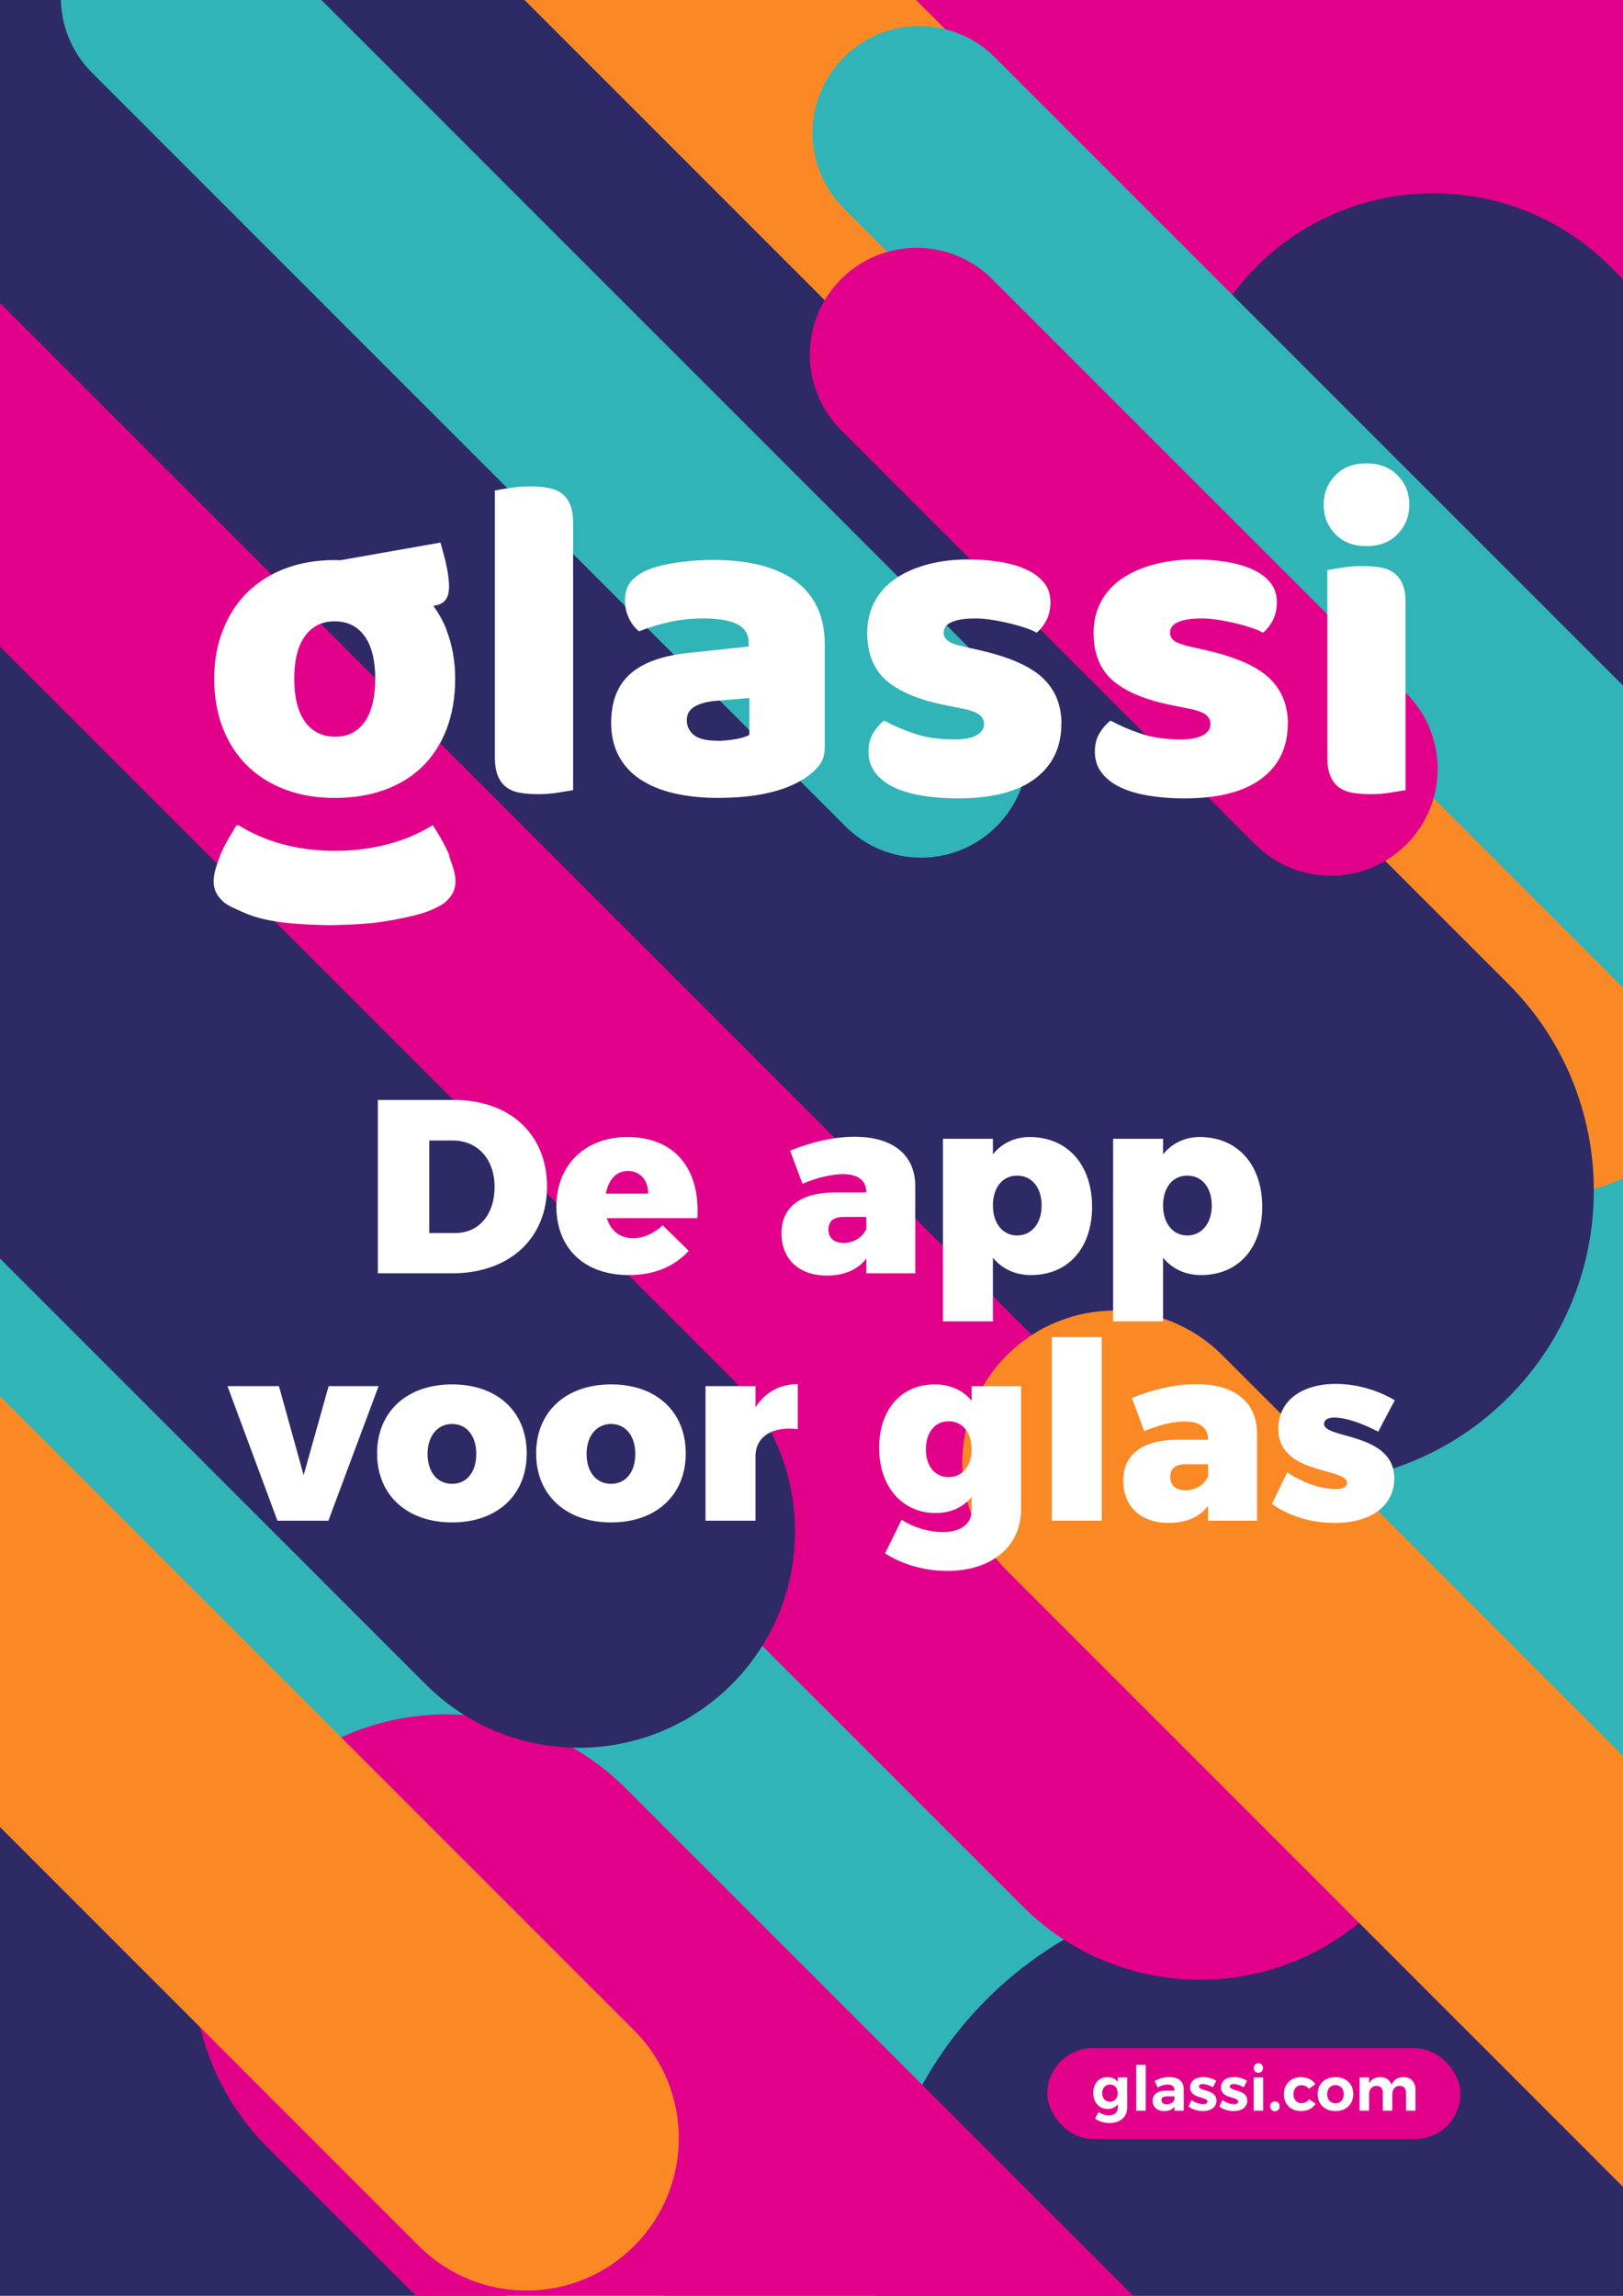
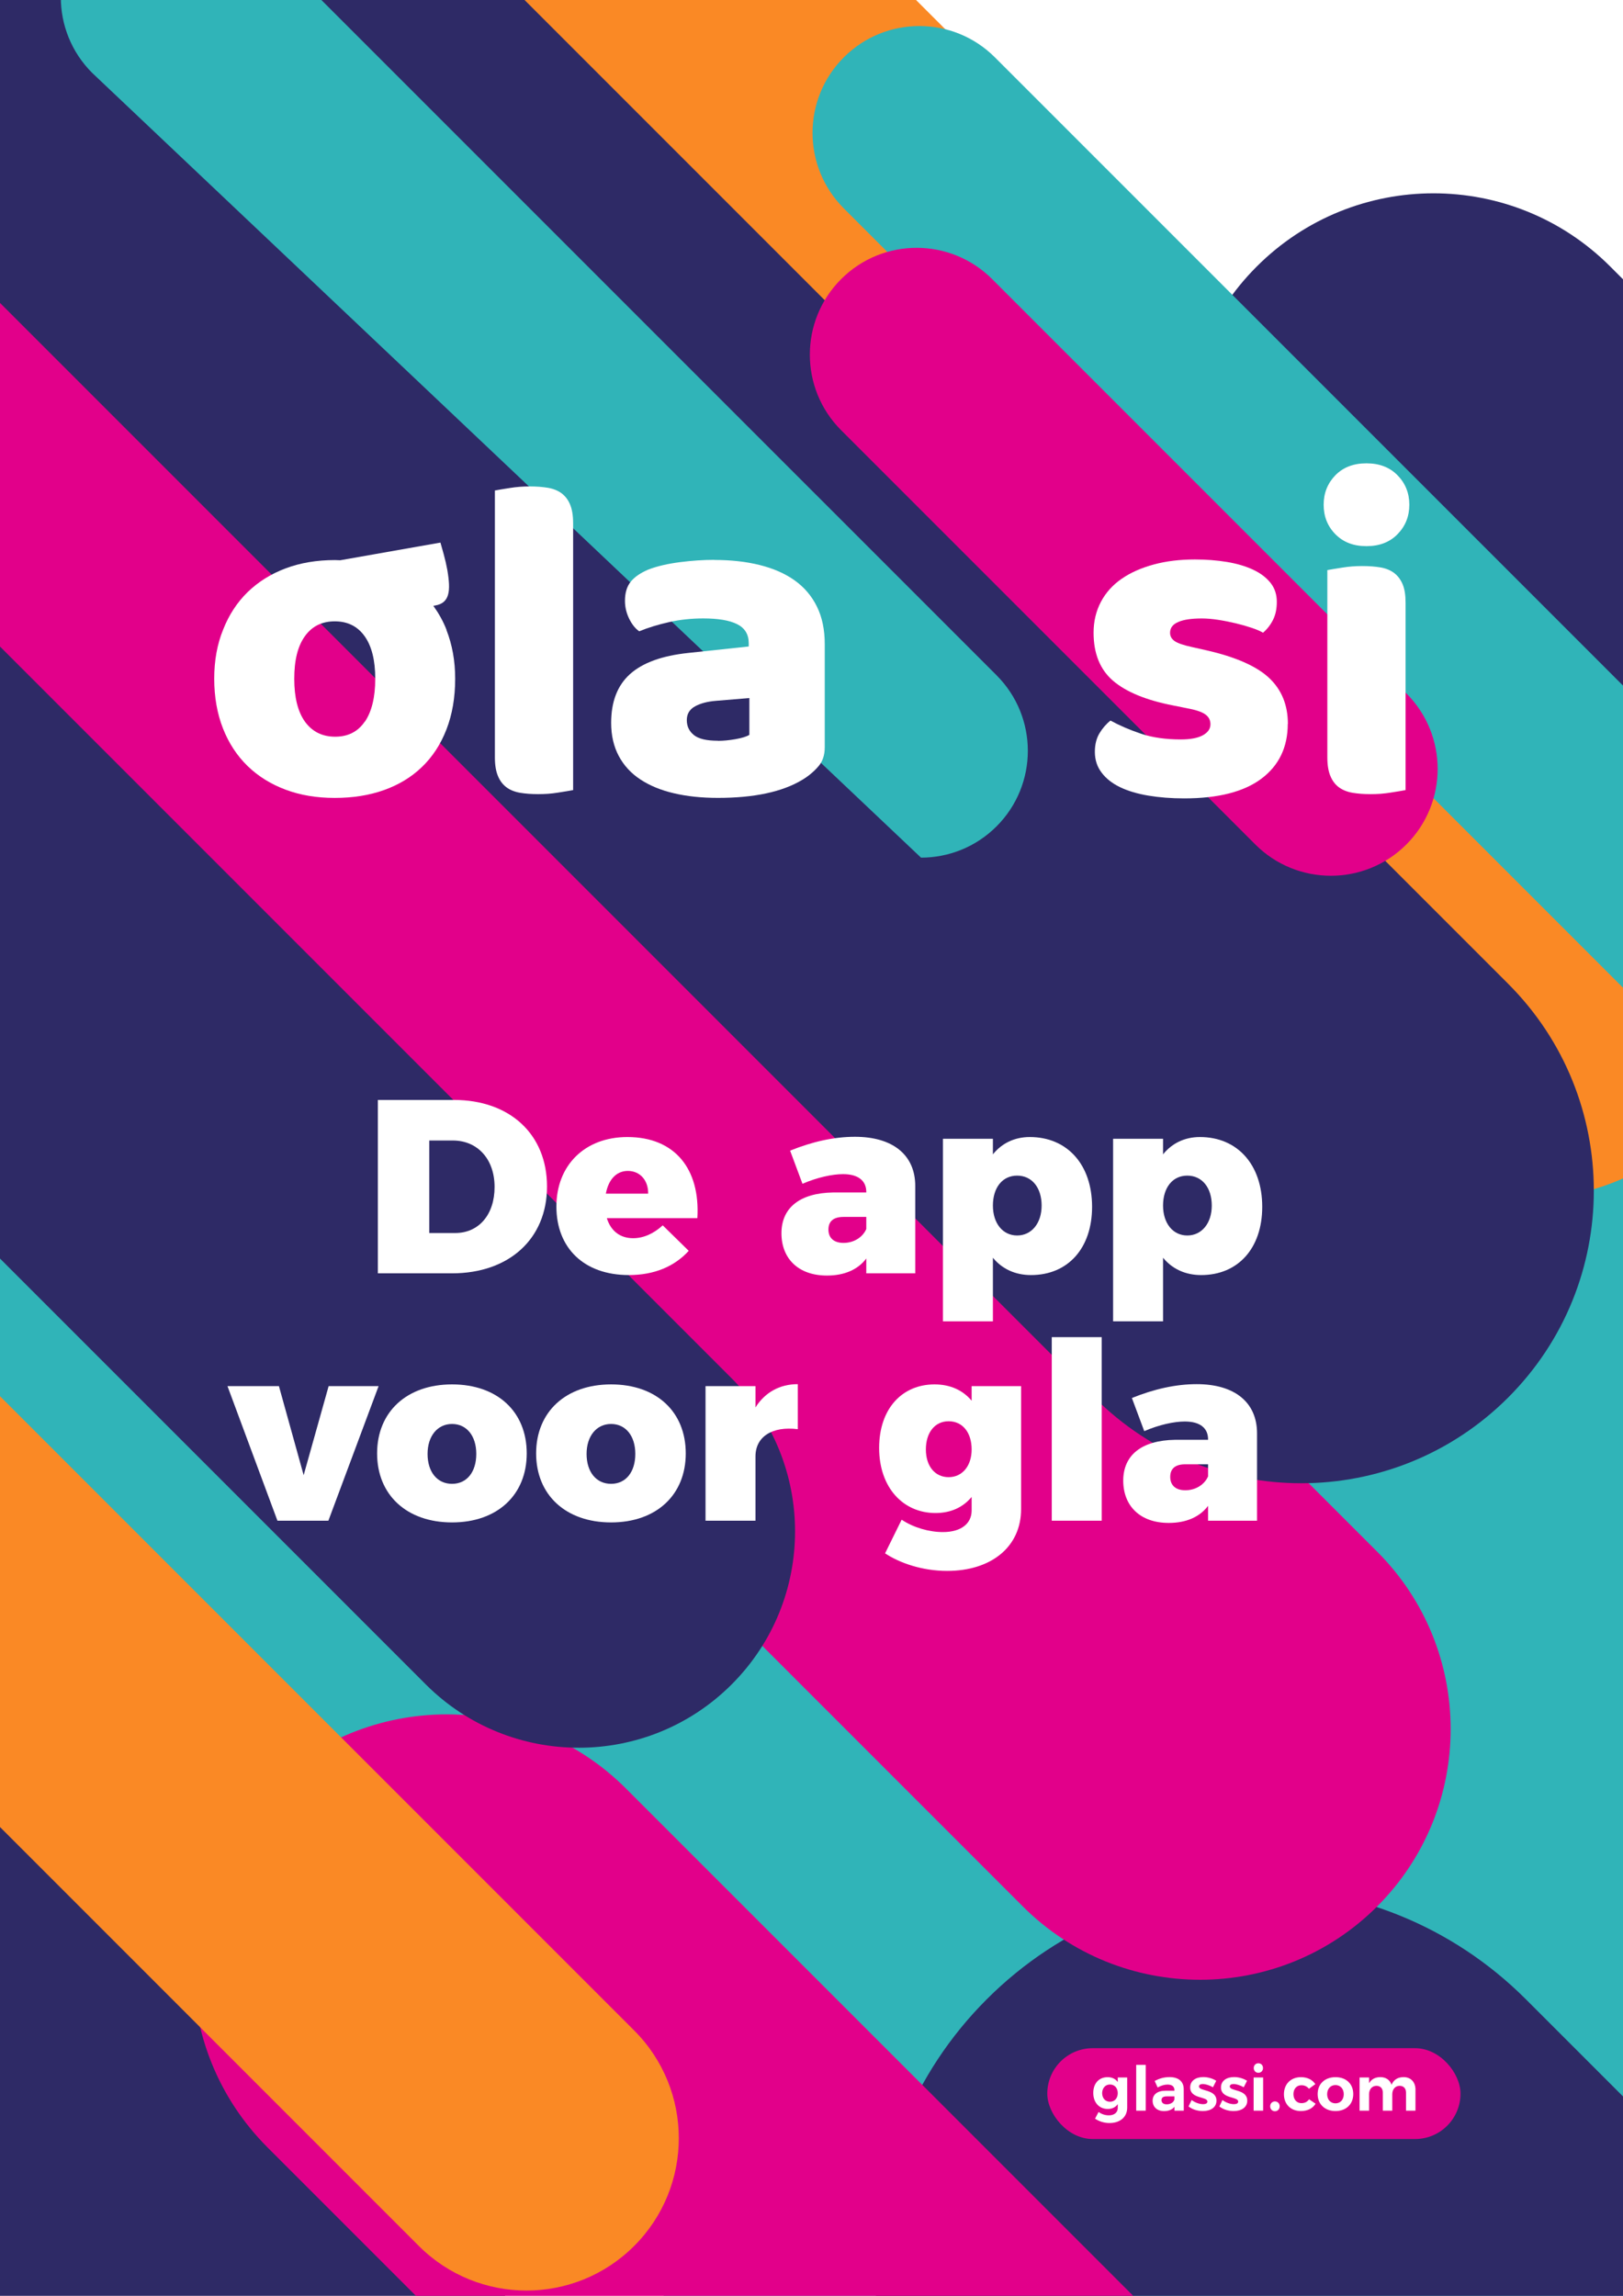
<svg xmlns="http://www.w3.org/2000/svg" id="Layer_2" data-name="Layer 2" viewBox="0 0 1050 1485">
  <defs>
    <style>
      .cls-1 {
        fill: none;
      }

      .cls-2 {
        clip-path: url(#clippath);
      }

      .cls-3 {
        fill: #fa8925;
      }

      .cls-4 {
        fill: #fff;
      }

      .cls-5 {
        fill: #30b4b8;
      }

      .cls-6 {
        fill: #e2008a;
      }

      .cls-7 {
        fill: #2e2a66;
      }
    </style>
    <clipPath id="clippath">
      <rect class="cls-1" width="1050" height="1485" />
    </clipPath>
  </defs>
  <g id="Layer_1-2" data-name="Layer 1">
    <g class="cls-2">
      <path class="cls-5" d="m1442.02,2388.99c-67.05,0-134.09-25.58-185.25-76.73L17.23,1072.71c-102.31-102.31-102.31-268.18,0-370.49,102.31-102.31,268.19-102.31,370.49,0l1239.55,1239.54c102.31,102.31,102.31,268.18,0,370.49-51.15,51.15-118.2,76.73-185.25,76.73Z" />
      <path class="cls-5" d="m2268,2518.67c-67.05,0-134.09-25.58-185.25-76.73L843.2,1202.4c-102.31-102.31-102.31-268.18,0-370.49,102.31-102.31,268.19-102.31,370.49,0l1239.55,1239.54c102.31,102.31,102.31,268.18,0,370.49-51.15,51.15-118.2,76.73-185.25,76.73Z" />
      <path class="cls-7" d="m1769.28,2670.77c-63.12,0-126.25-24.08-174.41-72.24l-956.51-956.5c-96.32-96.32-96.32-252.49,0-348.82,96.32-96.32,252.5-96.32,348.82,0l956.51,956.5c96.32,96.32,96.32,252.49,0,348.82-48.16,48.16-111.29,72.24-174.41,72.24Z" />
      <path class="cls-7" d="m750.47,2504.03c-63.12,0-126.25-24.08-174.41-72.24l-956.51-956.5c-96.32-96.32-96.32-252.49,0-348.82,96.32-96.32,252.5-96.32,348.82,0l956.51,956.5c96.32,96.32,96.32,252.49,0,348.82-48.16,48.16-111.29,72.24-174.41,72.24Z" />
      <path class="cls-6" d="m925.28,2073.25c-41.99,0-83.98-16.02-116.01-48.05L173.05,1388.98c-64.07-64.07-64.07-167.95,0-232.02,64.07-64.07,167.95-64.07,232.02,0l636.22,636.22c64.07,64.07,64.07,167.95,0,232.02-32.03,32.03-74.02,48.05-116.01,48.05Z" />
-       <path class="cls-6" d="m991.45,337.27c-42.81,0-85.61-16.33-118.27-48.99L224.54-360.35c-65.32-65.32-65.32-171.22,0-236.55,65.32-65.32,171.23-65.32,236.55,0L1109.72,51.74c65.32,65.32,65.32,171.22,0,236.55-32.66,32.66-75.47,48.99-118.27,48.99Z" />
      <path class="cls-6" d="m776.33,1280.57c-41.51,0-83.01-15.83-114.68-47.5L-111.05,460.38c-63.33-63.33-63.33-166.02,0-229.36,63.33-63.33,166.02-63.33,229.36,0l772.7,772.7c63.33,63.33,63.33,166.02,0,229.36-31.67,31.67-73.17,47.5-114.68,47.5Z" />
      <path class="cls-3" d="m985.92,775.74c-40.54,0-81.09-15.47-112.02-46.4L259.57,115.02c-61.86-61.86-61.86-162.17,0-224.04,61.86-61.86,162.17-61.86,224.04,0l614.33,614.33c61.86,61.86,61.86,162.17,0,224.04-30.93,30.93-71.47,46.4-112.02,46.4Z" />
      <path class="cls-7" d="m841.87,959.41c-48.44,0-96.87-18.48-133.83-55.43L-187.43,8.51c-73.91-73.91-73.91-193.74,0-267.65,73.91-73.91,193.74-73.91,267.65,0l895.47,895.47c73.91,73.91,73.91,193.74,0,267.65-36.95,36.95-85.39,55.43-133.83,55.43Z" />
      <path class="cls-7" d="m1692.69,1213.81c-41.39,0-82.79-15.79-114.37-47.37L813.03,401.15c-63.16-63.16-63.16-165.57,0-228.74,63.16-63.16,165.58-63.16,228.74,0l765.29,765.29c63.16,63.16,63.16,165.57,0,228.74-31.58,31.58-72.98,47.37-114.37,47.37Z" />
      <path class="cls-7" d="m374.41,1130.49c-35.82,0-71.64-13.66-98.97-40.99L-267.32,546.74c-54.66-54.66-54.66-143.28,0-197.94,54.66-54.66,143.28-54.66,197.94,0L473.37,891.57c54.66,54.66,54.66,143.28,0,197.94-27.33,27.33-63.15,40.99-98.97,40.99Z" />
      <path class="cls-5" d="m1140.82,701.08c-17.68,0-35.37-6.75-48.86-20.24L545.91,134.8c-26.98-26.98-26.98-70.74,0-97.72,26.98-26.98,70.74-26.98,97.72,0l546.05,546.05c26.98,26.98,26.98,70.74,0,97.72-13.49,13.49-31.18,20.24-48.86,20.24Z" />
      <path class="cls-6" d="m860.99,566.47c-17.68,0-35.37-6.75-48.86-20.24l-267.97-267.97c-26.98-26.98-26.98-70.74,0-97.72,26.98-26.98,70.74-26.98,97.72,0l267.97,267.97c26.98,26.98,26.98,70.74,0,97.72-13.49,13.49-31.18,20.24-48.86,20.24Z" />
-       <path class="cls-5" d="m595.86,554.76c-17.68,0-35.37-6.75-48.86-20.24L59.58,47.1c-26.98-26.98-26.98-70.74,0-97.72,26.98-26.98,70.74-26.98,97.72,0l487.42,487.41c26.98,26.98,26.98,70.74,0,97.72-13.49,13.49-31.18,20.24-48.86,20.24Z" />
-       <path class="cls-3" d="m1416.07,1739.75c-25.22,0-50.43-9.62-69.67-28.86l-694.97-694.97c-38.48-38.48-38.48-100.86,0-139.34,38.48-38.48,100.86-38.48,139.34,0l694.97,694.97c38.48,38.48,38.48,100.86,0,139.34-19.24,19.24-44.45,28.86-69.67,28.86Z" />
+       <path class="cls-5" d="m595.86,554.76L59.58,47.1c-26.98-26.98-26.98-70.74,0-97.72,26.98-26.98,70.74-26.98,97.72,0l487.42,487.41c26.98,26.98,26.98,70.74,0,97.72-13.49,13.49-31.18,20.24-48.86,20.24Z" />
      <path class="cls-3" d="m340.62,1481.59c-25.22,0-50.43-9.62-69.67-28.86L-424.02,757.76c-38.48-38.48-38.48-100.86,0-139.34,38.48-38.48,100.86-38.48,139.34,0l694.97,694.97c38.48,38.48,38.48,100.86,0,139.34-19.24,19.24-44.45,28.86-69.67,28.86Z" />
    </g>
    <g id="final">
      <g>
        <path class="cls-4" d="m370.78,511.06c-2.2.42-5.42.95-9.65,1.61-4.29.71-8.57,1.01-12.92,1.01s-8.28-.3-11.79-.89c-3.45-.6-6.43-1.79-8.81-3.57-2.38-1.79-4.23-4.23-5.48-7.32-1.31-3.1-1.96-7.09-1.96-12.03v-172.61c2.2-.42,5.42-.95,9.65-1.61,4.29-.71,8.57-1.01,12.92-1.01s8.28.3,11.79.89c3.45.6,6.43,1.79,8.81,3.57,2.38,1.79,4.23,4.23,5.48,7.26,1.31,3.1,1.96,7.09,1.96,12.09v172.67-.06Z" />
        <path class="cls-4" d="m462.18,362.2c10.72,0,20.48,1.07,29.29,3.27,8.81,2.2,16.37,5.48,22.63,9.94,6.25,4.47,11.07,10.12,14.41,16.97,3.39,6.85,5.06,14.94,5.06,24.29v66.69c0,5.18-1.43,9.41-4.35,12.62-2.86,3.27-6.31,6.13-10.3,8.51-12.92,7.74-31.08,11.61-54.48,11.61-10.54,0-20.01-1.01-28.4-2.98-8.45-1.96-15.66-4.94-21.73-8.93-6.07-3.99-10.72-9.05-13.99-15.18-3.27-6.13-4.94-13.28-4.94-21.43,0-13.69,4.05-24.23,12.21-31.56,8.16-7.32,20.72-11.91,37.81-13.69l39-4.17v-2.08c0-5.78-2.56-9.88-7.56-12.38-5.06-2.5-12.38-3.69-21.91-3.69-7.56,0-14.89.77-22.03,2.38-7.14,1.61-13.58,3.57-19.35,5.95-2.56-1.79-4.76-4.53-6.55-8.22-1.79-3.69-2.68-7.5-2.68-11.49,0-5.18,1.25-9.29,3.69-12.33,2.5-3.1,6.31-5.72,11.49-7.92,5.78-2.2,12.56-3.75,20.36-4.76,7.86-1.01,15.24-1.49,22.21-1.49l.12.06Zm2.38,117c3.39,0,7.09-.36,11.19-1.07,4.05-.71,7.09-1.61,9.05-2.8v-23.82l-21.43,1.79c-5.54.42-10.12,1.61-13.69,3.57-3.57,1.96-5.36,4.94-5.36,8.93s1.55,7.2,4.58,9.65c3.1,2.5,8.28,3.69,15.6,3.69l.06.06Z" />
-         <path class="cls-4" d="m686.65,468.19c0,15.06-5.66,26.91-16.97,35.43-11.31,8.51-27.98,12.8-50.01,12.8-8.34,0-16.08-.6-23.22-1.79-7.14-1.19-13.28-3.04-18.34-5.48-5.06-2.44-9.05-5.6-11.91-9.41-2.86-3.75-4.35-8.22-4.35-13.4,0-4.76,1.01-8.75,2.98-12.03,1.96-3.27,4.35-6.01,7.14-8.22,5.78,3.16,12.33,6.01,19.77,8.51s16.02,3.69,25.78,3.69c6.13,0,10.9-.89,14.17-2.68,3.27-1.79,4.94-4.17,4.94-7.14,0-2.8-1.19-4.94-3.57-6.55-2.38-1.61-6.37-2.86-11.91-3.87l-8.93-1.79c-17.27-3.39-30.13-8.69-38.58-15.9-8.45-7.26-12.62-17.62-12.62-31.14,0-7.32,1.61-13.99,4.76-19.95,3.16-5.95,7.62-10.9,13.4-14.89,5.78-3.99,12.62-7.03,20.72-9.23,8.04-2.2,16.91-3.27,26.67-3.27,7.32,0,14.23.54,20.72,1.61,6.43,1.07,12.03,2.74,16.79,4.94,4.76,2.2,8.51,5,11.31,8.45,2.8,3.45,4.17,7.62,4.17,12.38s-.83,8.45-2.5,11.79c-1.67,3.27-3.81,6.01-6.43,8.22-1.61-1.01-3.99-2.02-7.14-3.1s-6.67-2.08-10.42-2.98c-3.75-.89-7.62-1.67-11.49-2.26-3.87-.6-7.38-.89-10.54-.89-6.55,0-11.61.71-15.18,2.26-3.57,1.49-5.36,3.81-5.36,7.03,0,2.2,1.01,3.99,2.98,5.36,1.96,1.37,5.78,2.68,11.31,3.87l9.23,2.08c19.05,4.35,32.63,10.36,40.67,17.98,8.04,7.62,12.03,17.51,12.03,29.65l-.06-.12Z" />
        <path class="cls-4" d="m833.12,468.19c0,15.06-5.66,26.91-16.97,35.43-11.31,8.51-27.98,12.8-50.01,12.8-8.34,0-16.08-.6-23.22-1.79-7.14-1.19-13.28-3.04-18.34-5.48-5.06-2.44-9.05-5.6-11.91-9.41-2.86-3.75-4.35-8.22-4.35-13.4,0-4.76,1.01-8.75,2.98-12.03,1.96-3.27,4.35-6.01,7.14-8.22,5.78,3.16,12.33,6.01,19.77,8.51,7.44,2.5,16.02,3.69,25.78,3.69,6.13,0,10.9-.89,14.17-2.68,3.27-1.79,4.94-4.17,4.94-7.14,0-2.8-1.19-4.94-3.57-6.55-2.38-1.61-6.37-2.86-11.91-3.87l-8.93-1.79c-17.27-3.39-30.13-8.69-38.58-15.9-8.45-7.26-12.62-17.62-12.62-31.14,0-7.32,1.61-13.99,4.76-19.95,3.16-5.95,7.62-10.9,13.4-14.89,5.78-3.99,12.62-7.03,20.72-9.23,8.04-2.2,16.91-3.27,26.67-3.27,7.32,0,14.23.54,20.72,1.61,6.43,1.07,12.03,2.74,16.79,4.94,4.76,2.2,8.51,5,11.31,8.45,2.8,3.45,4.17,7.62,4.17,12.38s-.83,8.45-2.5,11.79c-1.67,3.27-3.81,6.01-6.43,8.22-1.61-1.01-3.99-2.02-7.14-3.1-3.16-1.07-6.67-2.08-10.42-2.98-3.75-.89-7.62-1.67-11.49-2.26-3.87-.6-7.38-.89-10.54-.89-6.55,0-11.61.71-15.18,2.26-3.57,1.49-5.36,3.81-5.36,7.03,0,2.2,1.01,3.99,2.98,5.36,1.96,1.37,5.78,2.68,11.31,3.87l9.23,2.08c19.05,4.35,32.63,10.36,40.67,17.98,8.04,7.62,12.03,17.51,12.03,29.65l-.06-.12Z" />
        <path class="cls-4" d="m856.34,326.48c0-7.56,2.56-13.87,7.56-19.05,5.06-5.18,11.79-7.74,20.12-7.74s15.06,2.56,20.12,7.74c5.06,5.18,7.62,11.49,7.62,19.05s-2.56,13.87-7.62,19.05c-5.06,5.18-11.73,7.74-20.12,7.74s-15-2.56-20.12-7.74c-5.06-5.18-7.56-11.49-7.56-19.05Zm52.99,184.58c-2.2.42-5.42.95-9.65,1.61-4.29.71-8.57,1.01-12.92,1.01s-8.28-.3-11.79-.89c-3.45-.6-6.37-1.79-8.81-3.57-2.38-1.79-4.23-4.23-5.48-7.32-1.31-3.1-1.96-7.09-1.96-12.03v-121.11c2.2-.42,5.42-.95,9.65-1.61,4.29-.71,8.57-1.01,12.98-1.01s8.28.3,11.79.89c3.45.6,6.37,1.79,8.75,3.57,2.38,1.79,4.23,4.23,5.54,7.32,1.31,3.1,1.91,7.09,1.91,12.03v121.17-.06Z" />
        <path class="cls-4" d="m288.91,407.46c-2.26-5.78-5.18-10.9-8.57-15.6l1.07-.18c2.44-.42,4.29-1.19,5.66-2.38,1.31-1.13,2.26-2.68,2.8-4.64.54-1.91.71-4.23.6-6.85-.12-2.68-.48-5.66-1.07-9.11-.6-3.27-1.37-6.67-2.32-10.12-.95-3.51-1.67-6.07-2.14-7.62l-64.84,11.43c-1.13,0-2.26-.12-3.45-.12-11.73,0-22.33,1.79-31.85,5.36-9.53,3.57-17.68,8.69-24.53,15.3-6.85,6.67-12.15,14.77-15.9,24.29-3.87,9.47-5.78,20.07-5.78,31.8s1.91,22.63,5.66,32.15c3.75,9.53,9.05,17.62,15.9,24.29,6.85,6.67,15.06,11.73,24.53,15.3,9.53,3.57,20.12,5.36,31.85,5.36s22.33-1.67,31.85-5.06c9.53-3.39,17.74-8.34,24.53-14.89,6.85-6.55,12.15-14.65,15.9-24.29,3.75-9.65,5.66-20.6,5.66-32.87,0-11.49-1.91-22.03-5.66-31.56h.12Zm-52.87,59.24c-4.47,6.55-10.84,9.82-19.17,9.82s-14.83-3.22-19.53-9.65c-4.64-6.43-6.97-15.72-6.97-27.81s2.26-21.08,6.85-27.51c4.58-6.43,11.02-9.65,19.35-9.65s14.77,3.22,19.35,9.65c4.58,6.43,6.85,15.6,6.85,27.51s-2.26,21.14-6.67,27.69l-.06-.06Z" />
-         <path class="cls-4" d="m290.88,553.87c-2.74-7.74-10.84-20.07-10.84-20.07h-.18c-6.19,3.81-12.92,7.03-20.01,9.53-13.16,4.64-27.75,7.03-43.29,7.03s-30.54-2.56-43.88-7.56c-6.55-2.44-12.68-5.48-18.4-8.99h-1.19s-8.1,12.33-10.84,20.07c-2.74,7.74-3.1,8.93-3.51,11.25s-.95,5.66.06,9.47c1.01,3.81,2.98,5.89,4.76,7.8,1.79,1.91,4.41,3.57,10.48,6.25,6.07,2.68,11.02,5.18,24.71,7.44,13.52,2.2,34.36,2.32,34.71,2.32h0c.36,0,21.2-.12,34.71-2.32,13.69-2.26,24.59-4.76,30.66-7.44,6.07-2.68,8.69-4.35,10.48-6.25,1.79-1.91,3.75-3.99,4.76-7.8,1.01-3.81.54-7.14.06-9.47s-.77-3.51-3.51-11.25h.24Z" />
      </g>
    </g>
    <image width="1085" height="707" transform="translate(126.26 1260.82) scale(.18)" />
    <g>
      <path class="cls-4" d="m353.89,767.47c0,33.76-24.48,56.16-61.44,56.16h-48v-112.16h49.12c36.32,0,60.32,22.24,60.32,56Zm-33.92.32c0-18.08-11.04-30.08-27.04-30.08h-15.2v59.84h16.8c15.2,0,25.44-11.84,25.44-29.76Z" />
      <path class="cls-4" d="m451.16,787.95h-58.56c2.56,8.32,8.64,12.96,16.96,12.96,6.88,0,13.44-3.04,19.2-8.32l16.8,16.48c-9.12,10.08-22.24,15.68-38.72,15.68-29.12,0-46.88-17.6-46.88-44.32s18.4-44.96,45.92-44.96c30.56,0,47.2,20.48,45.28,52.48Zm-44.96-30.56c-7.68,0-12.64,5.92-14.24,14.72h27.36c.16-8.64-5.28-14.72-13.12-14.72Z" />
      <path class="cls-4" d="m592.12,767.15v56.48h-31.68v-9.6c-5.28,7.04-13.92,11.04-25.44,11.04-18.56,0-29.44-11.04-29.44-27.36s11.68-26.08,33.6-26.4h21.28v-.32c0-7.2-5.12-11.52-15.04-11.52-6.88,0-16.64,2.08-26.24,6.24l-8-21.44c14.24-5.76,28.32-8.96,41.92-8.96,24.48,0,39.04,11.68,39.04,31.84Zm-31.68,27.84v-7.84h-14.72c-6.4,0-9.76,2.72-9.76,8.16s3.52,8.64,9.76,8.64c6.56,0,12.32-3.52,14.72-8.96Z" />
      <path class="cls-4" d="m706.52,780.59c0,26.72-15.52,44.16-39.52,44.16-10.24,0-18.72-4-24.64-11.2v41.12h-32.32v-118.08h32.32v10.08c5.76-7.2,14.08-11.2,23.84-11.2,24.32,0,40.32,17.92,40.32,45.12Zm-32.64-.8c0-11.52-6.24-19.36-15.84-19.36s-15.68,7.84-15.68,19.36,6.4,19.36,15.68,19.36,15.84-7.84,15.84-19.36Z" />
      <path class="cls-4" d="m816.6,780.59c0,26.72-15.52,44.16-39.52,44.16-10.24,0-18.72-4-24.64-11.2v41.12h-32.32v-118.08h32.32v10.08c5.76-7.2,14.08-11.2,23.84-11.2,24.32,0,40.32,17.92,40.32,45.12Zm-32.64-.8c0-11.52-6.24-19.36-15.84-19.36s-15.68,7.84-15.68,19.36,6.4,19.36,15.68,19.36,15.84-7.84,15.84-19.36Z" />
      <path class="cls-4" d="m180.45,896.59l16,57.6,16.16-57.6h32.32l-32.48,87.04h-32.96l-32.32-87.04h33.28Z" />
      <path class="cls-4" d="m340.77,940.11c0,26.88-19.04,44.64-48.32,44.64s-48.48-17.76-48.48-44.64,19.2-44.64,48.48-44.64,48.32,17.6,48.32,44.64Zm-64.16.32c0,11.68,6.24,19.36,15.84,19.36s15.68-7.68,15.68-19.36-6.24-19.36-15.68-19.36-15.84,7.84-15.84,19.36Z" />
      <path class="cls-4" d="m443.65,940.11c0,26.88-19.04,44.64-48.32,44.64s-48.48-17.76-48.48-44.64,19.2-44.64,48.48-44.64,48.32,17.6,48.32,44.64Zm-64.16.32c0,11.68,6.24,19.36,15.84,19.36s15.68-7.68,15.68-19.36-6.24-19.36-15.68-19.36-15.84,7.84-15.84,19.36Z" />
      <path class="cls-4" d="m516.12,895.31v29.12c-16.64-2.08-27.36,4.96-27.36,17.6v41.6h-32.32v-87.04h32.32v13.76c6.08-9.6,15.52-15.04,27.36-15.04Z" />
      <path class="cls-4" d="m660.6,896.59v79.52c0,24.48-19.36,40-47.84,40-16.16,0-30.72-5.12-40.16-11.36l10.72-21.76c7.68,5.12,17.76,8,26.72,8,11.68,0,18.56-5.44,18.56-13.92v-8.8c-5.6,6.72-13.44,10.4-23.36,10.4-21.12,0-36.48-16.64-36.48-42.08s14.88-41.12,35.84-41.12c10.24,0,18.4,3.84,24,10.56v-9.44h32Zm-32,40.96c0-11.04-5.92-18.24-14.88-18.24s-14.72,7.36-14.72,18.24,5.92,17.92,14.72,17.92,14.88-7.2,14.88-17.92Z" />
      <path class="cls-4" d="m712.76,864.91v118.72h-32.32v-118.72h32.32Z" />
      <path class="cls-4" d="m813.24,927.15v56.48h-31.68v-9.6c-5.28,7.04-13.92,11.04-25.44,11.04-18.56,0-29.44-11.04-29.44-27.36s11.68-26.08,33.6-26.4h21.28v-.32c0-7.2-5.12-11.52-15.04-11.52-6.88,0-16.64,2.08-26.24,6.24l-8-21.44c14.24-5.76,28.32-8.96,41.92-8.96,24.48,0,39.04,11.68,39.04,31.84Zm-31.68,27.84v-7.84h-14.72c-6.4,0-9.76,2.72-9.76,8.16s3.52,8.64,9.76,8.64c6.56,0,12.32-3.52,14.72-8.96Z" />
-       <path class="cls-4" d="m863.16,916.91c-4,0-6.56,1.44-6.56,4.16,0,9.76,45.44,5.44,45.44,35.2,0,17.92-15.52,28.8-38.24,28.8-15.36,0-29.6-4.16-40.96-12.32l9.92-20.32c10.88,7.04,21.92,10.72,31.52,10.72,4.32,0,7.2-1.28,7.2-4,0-9.92-44.48-5.12-44.48-34.88,0-18.24,15.2-29.12,37.12-29.12,13.12,0,26.4,3.68,38.24,10.56l-10.72,20.32c-11.84-6.08-21.6-9.12-28.48-9.12Z" />
    </g>
    <g>
      <rect class="cls-6" x="677.54" y="1324.83" width="267.33" height="58.76" rx="29.38" ry="29.38" />
      <g>
        <path class="cls-4" d="m729.24,1343.77v19.49c0,6.11-4.59,9.98-11.46,9.98-3.63,0-6.87-1.16-9.34-2.83l2.28-4.31c1.96,1.4,4.23,2.16,6.67,2.16,3.51,0,5.75-1.88,5.75-4.79v-2.44c-1.44,2-3.63,3.11-6.47,3.11-5.55,0-9.38-4.15-9.38-10.38s3.75-10.18,9.22-10.18c2.92-.04,5.15,1.12,6.63,3.12v-2.92h6.11Zm-6.11,10.14c0-3.31-2.04-5.59-5.03-5.59s-5.03,2.32-5.07,5.59c.04,3.27,2.04,5.55,5.07,5.55s5.03-2.28,5.03-5.55Z" />
        <path class="cls-4" d="m741.22,1335.63v29.63h-6.15v-29.63h6.15Z" />
        <path class="cls-4" d="m759.83,1365.26v-2.52c-1.44,1.8-3.75,2.79-6.75,2.79-4.59,0-7.39-2.79-7.39-6.71s2.92-6.43,8.19-6.47h5.91v-.4c0-2.28-1.52-3.59-4.47-3.59-1.92,0-4.15.64-6.39,1.88l-1.92-4.23c3.19-1.6,5.95-2.48,9.7-2.48,5.75,0,9.06,2.88,9.1,7.71l.04,14.02h-6.03Zm-.04-7.35v-1.92h-4.83c-2.36,0-3.51.72-3.51,2.44s1.28,2.71,3.35,2.71c2.6,0,4.63-1.4,4.99-3.23Z" />
        <path class="cls-4" d="m778.17,1348.01c-1.44,0-2.48.48-2.48,1.6,0,3.23,11.34,1.6,11.3,9.18,0,4.39-3.87,6.71-8.75,6.71-3.47,0-6.87-1.04-9.3-2.99l2-4.15c2.24,1.72,5.11,2.68,7.47,2.68,1.56,0,2.72-.52,2.72-1.68,0-3.43-11.14-1.6-11.14-9.14,0-4.43,3.79-6.71,8.47-6.71,2.96,0,5.99.88,8.39,2.4l-2.12,4.19c-2.36-1.32-4.75-2.08-6.55-2.08Z" />
        <path class="cls-4" d="m798.09,1348.01c-1.44,0-2.48.48-2.48,1.6,0,3.23,11.34,1.6,11.3,9.18,0,4.39-3.87,6.71-8.75,6.71-3.47,0-6.87-1.04-9.3-2.99l2-4.15c2.24,1.72,5.11,2.68,7.47,2.68,1.56,0,2.72-.52,2.72-1.68,0-3.43-11.14-1.6-11.14-9.14,0-4.43,3.79-6.71,8.47-6.71,2.96,0,5.99.88,8.39,2.4l-2.12,4.19c-2.36-1.32-4.75-2.08-6.55-2.08Z" />
        <path class="cls-4" d="m817.18,1343.77v21.48h-6.15v-21.48h6.15Zm-.08-6.11c0,1.76-1.24,3.07-3,3.07s-2.99-1.32-2.99-3.07,1.24-3.08,2.99-3.08,3,1.28,3,3.08Z" />
        <path class="cls-4" d="m827.89,1362.42c0,1.84-1.28,3.19-3.08,3.19s-3.07-1.36-3.07-3.19,1.32-3.16,3.07-3.16,3.08,1.28,3.08,3.16Z" />
        <path class="cls-4" d="m841.9,1348.8c-3,0-5.11,2.32-5.11,5.75s2.12,5.83,5.11,5.83c2.2,0,3.91-.84,4.99-2.52l4.23,2.88c-1.8,3-5.15,4.75-9.54,4.75-6.51,0-10.94-4.39-10.94-10.9s4.43-11.02,11.02-11.02c4.11,0,7.39,1.64,9.3,4.51l-4.15,3c-1.16-1.44-2.8-2.32-4.91-2.28Z" />
        <path class="cls-4" d="m875.49,1354.51c0,6.55-4.63,10.98-11.5,10.98s-11.54-4.43-11.54-10.98,4.63-10.94,11.54-10.94,11.5,4.35,11.5,10.94Zm-16.89.08c0,3.51,2.2,5.91,5.39,5.91s5.35-2.4,5.35-5.91-2.2-5.91-5.35-5.91-5.39,2.4-5.39,5.91Z" />
        <path class="cls-4" d="m915.74,1351.76v13.5h-6.11v-11.7c0-2.75-1.6-4.39-4.15-4.39-2.96.04-4.75,2.36-4.75,5.47v10.62h-6.11v-11.7c0-2.75-1.6-4.39-4.11-4.39-3,.04-4.79,2.36-4.79,5.47v10.62h-6.15v-21.48h6.15v3.71c1.52-2.64,4.03-3.91,7.27-3.95,3.63,0,6.23,1.84,7.27,4.95,1.4-3.31,4.11-4.91,7.75-4.95,4.75,0,7.75,3.2,7.75,8.23Z" />
      </g>
    </g>
  </g>
</svg>